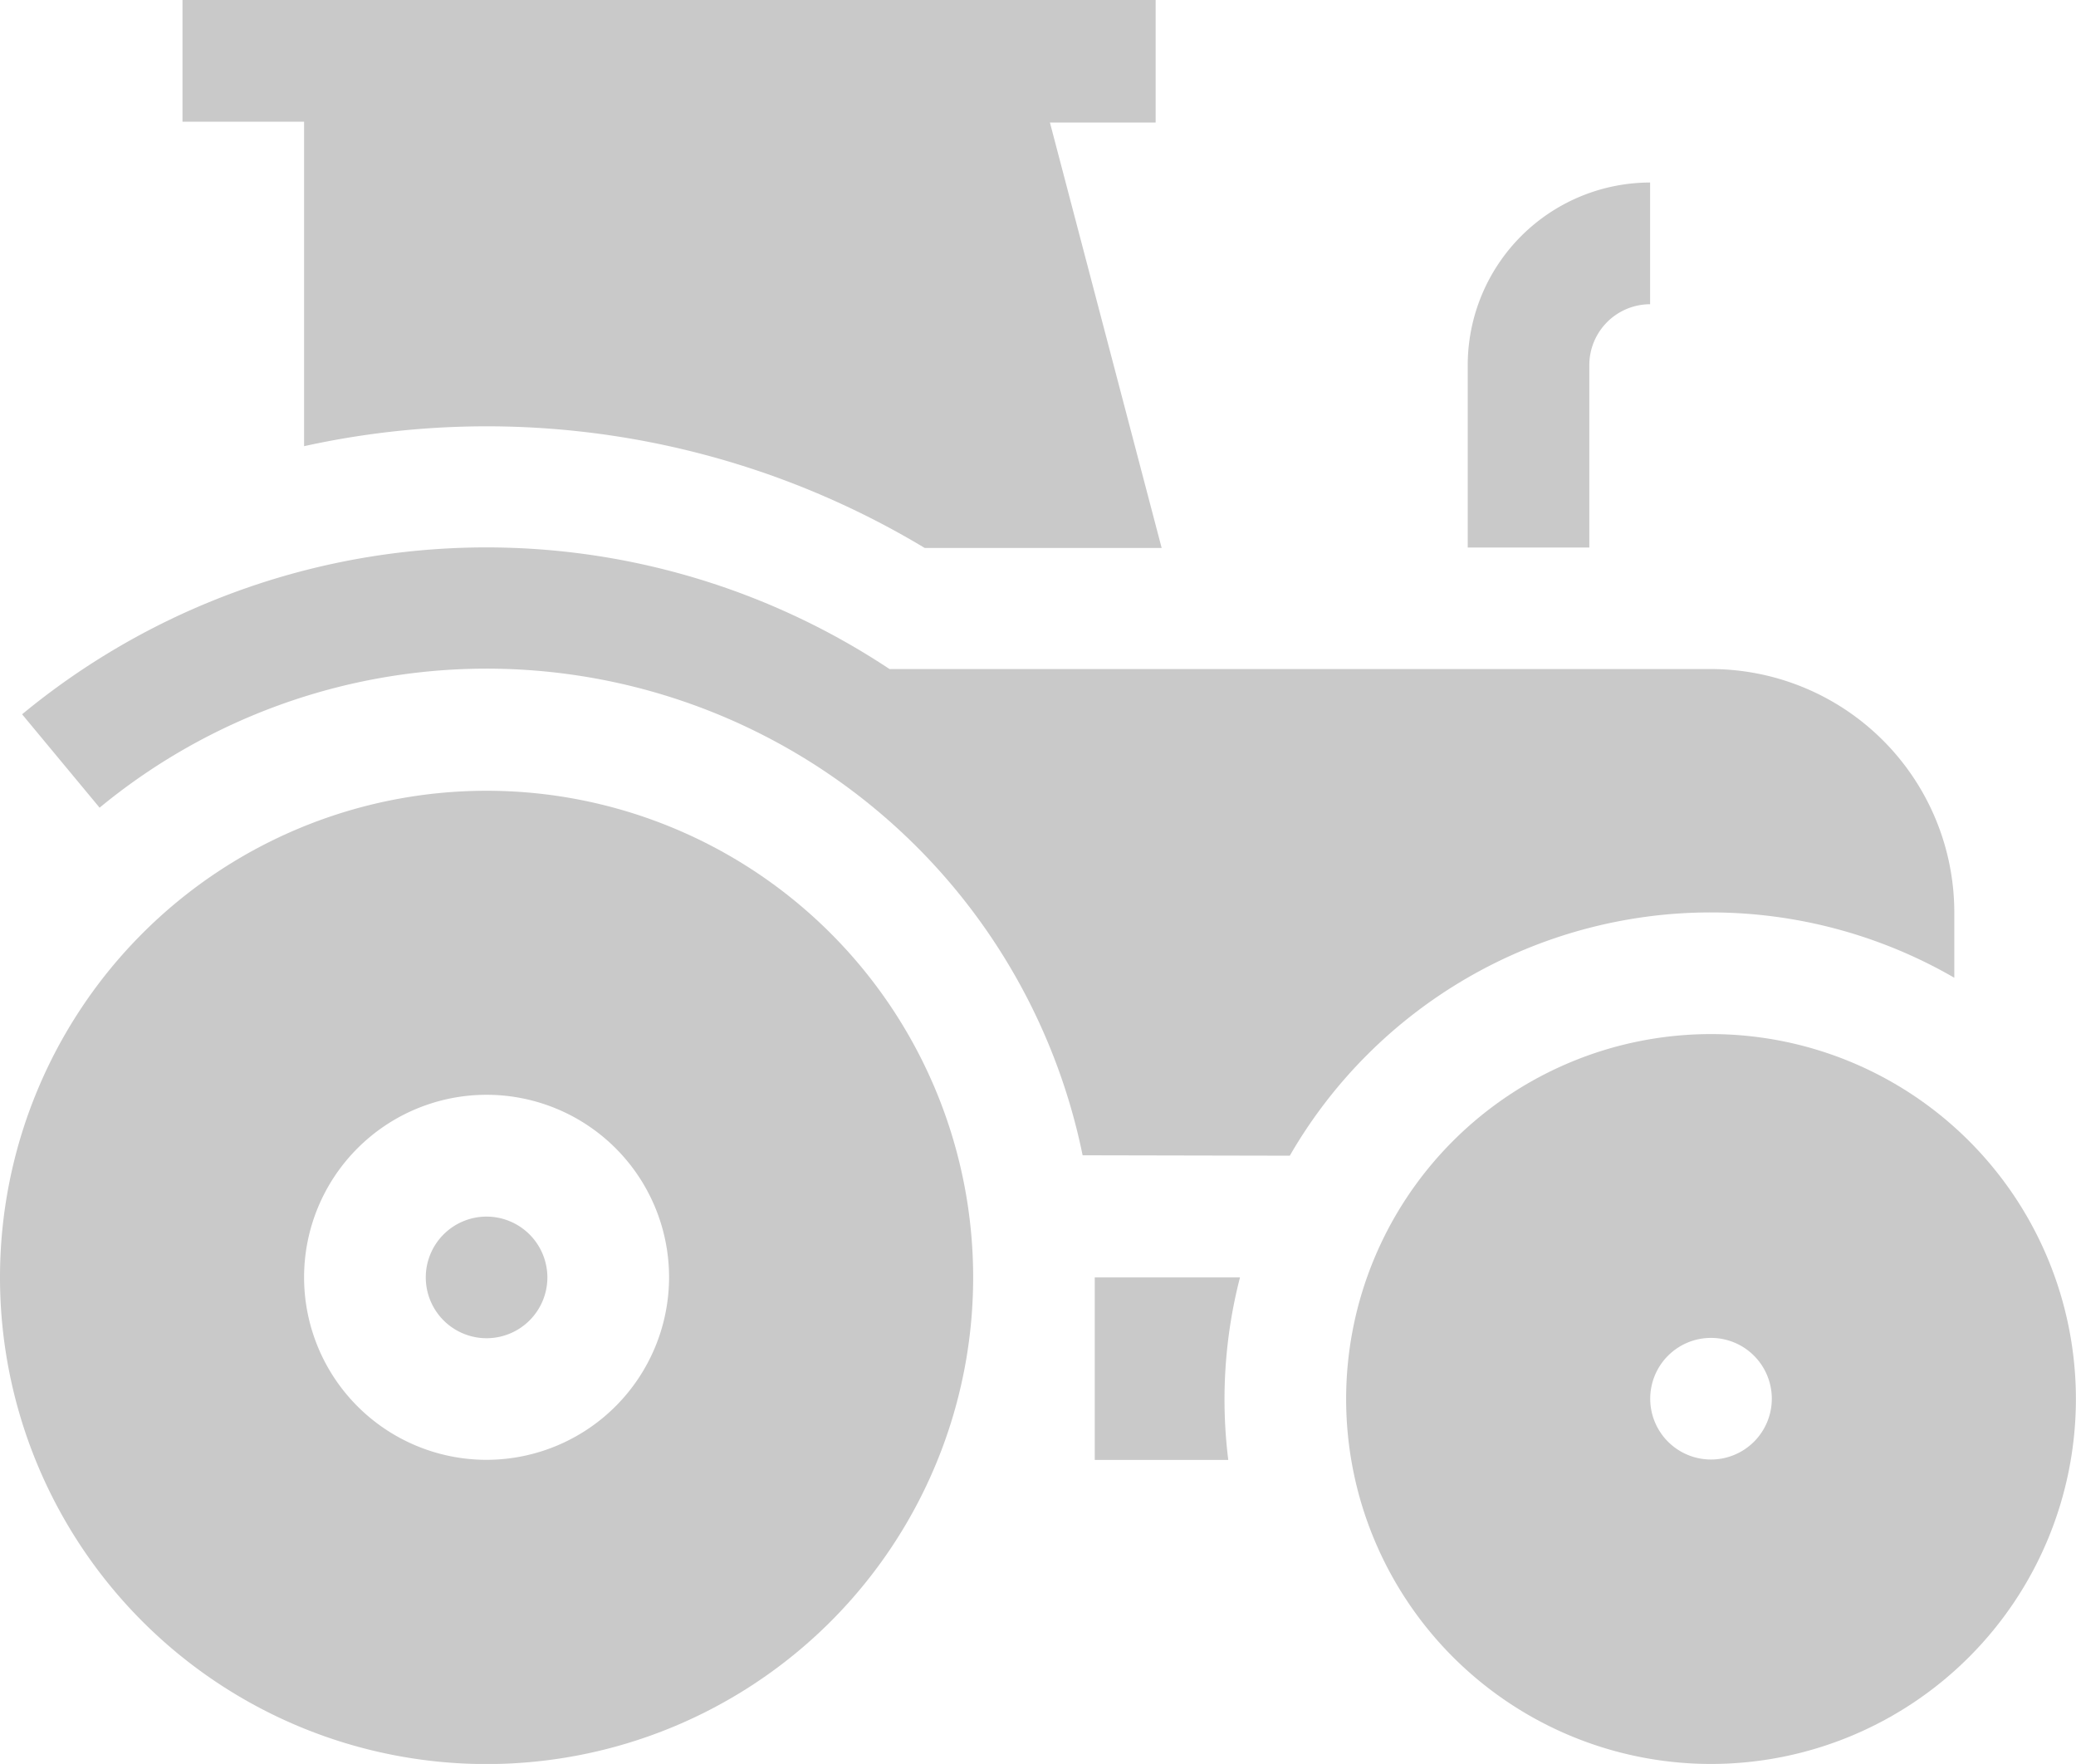
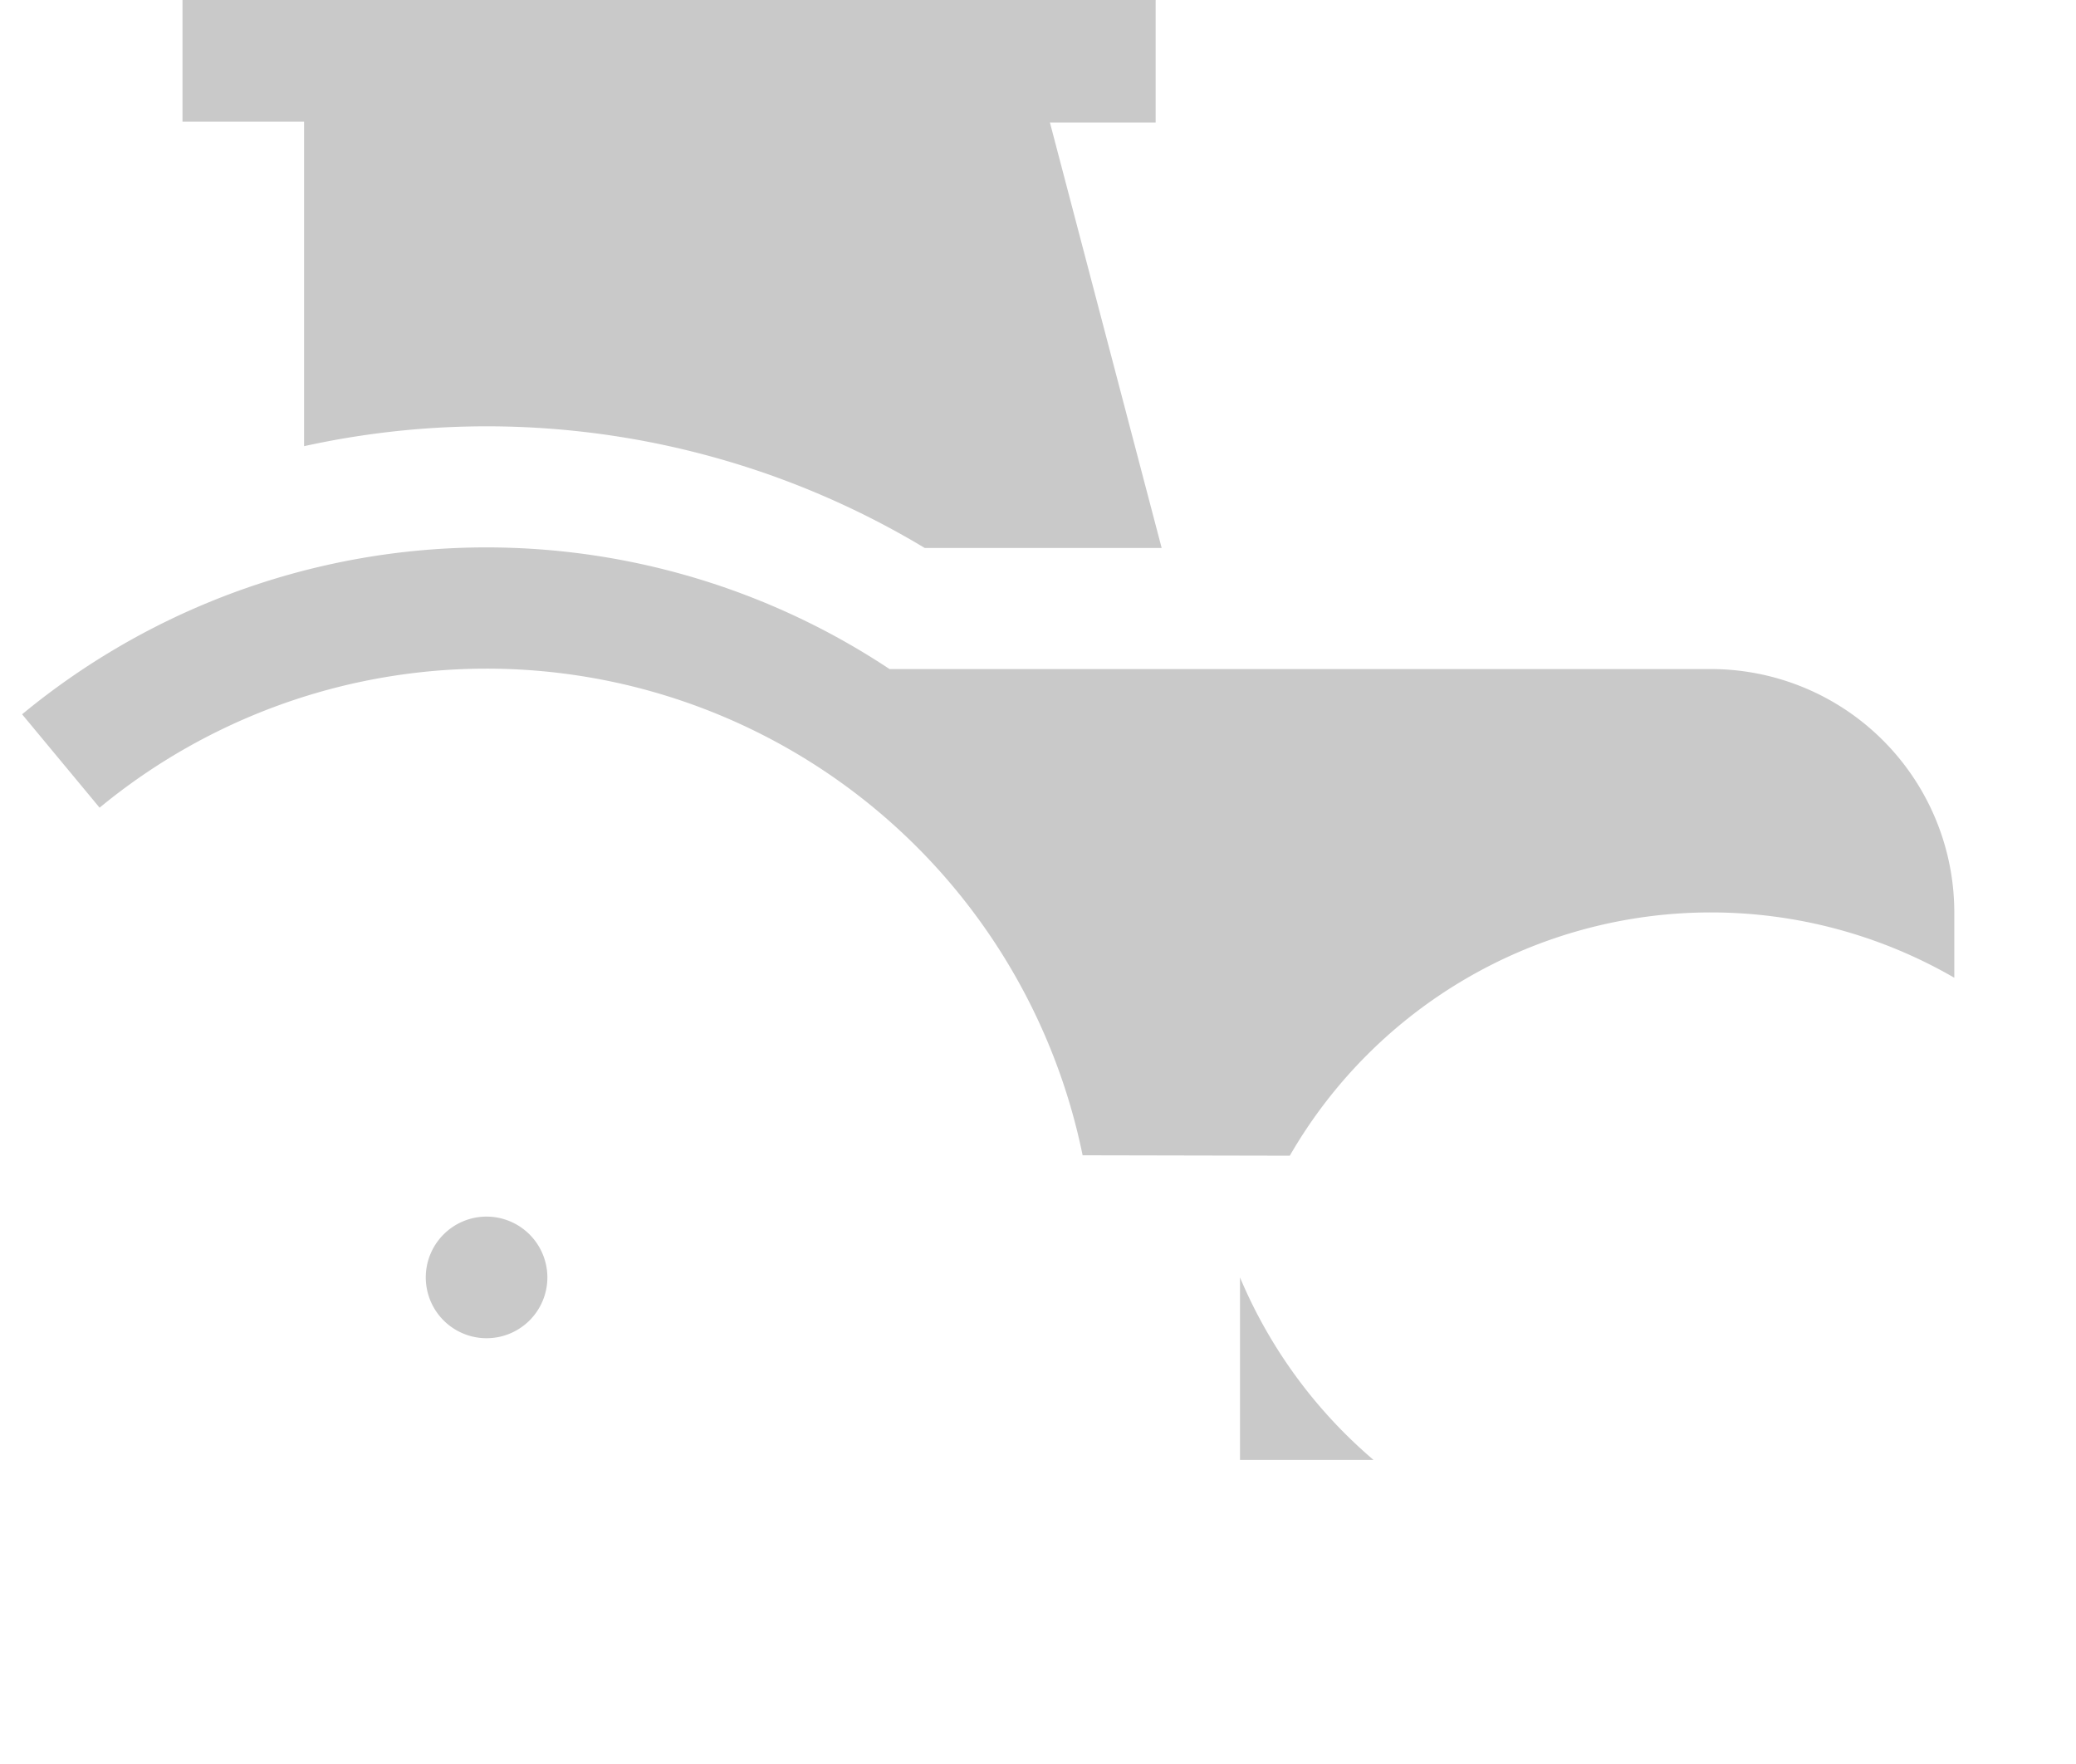
<svg xmlns="http://www.w3.org/2000/svg" width="20.01" height="17" viewBox="0 0 20.01 17">
  <g id="tractor" transform="translate(0 0)">
-     <path id="Path_41" data-name="Path 41" d="M4.69,195a4.69,4.69,0,1,0,4.69,4.69A4.69,4.69,0,0,0,4.69,195Zm0,6.448a1.759,1.759,0,1,1,1.759-1.759A1.761,1.761,0,0,1,4.69,201.448Zm0,0" transform="translate(0 -187.379)" fill="#c9c9c9" />
    <path id="Path_42" data-name="Path 42" d="M105.586,300a.586.586,0,1,0,.586.586A.587.587,0,0,0,105.586,300Zm0,0" transform="translate(-100.896 -288.275)" fill="#c9c9c9" />
-     <path id="Path_43" data-name="Path 43" d="M363.172,46.759a.587.587,0,0,1,.586-.586V45A1.761,1.761,0,0,0,362,46.759v1.759h1.172Zm0,0" transform="translate(-347.853 -43.241)" fill="#c9c9c9" />
    <path id="Path_44" data-name="Path 44" d="M17.668,140.862a4.686,4.686,0,0,1,6.405-1.715v-.63a2.347,2.347,0,0,0-2.345-2.345H13.81a7.028,7.028,0,0,0-8.361.436l.747.9a5.863,5.863,0,0,1,9.475,3.35Zm0,0" transform="translate(-5.236 -129.724)" fill="#c9c9c9" />
-     <path id="Path_45" data-name="Path 45" d="M271.4,315H270v1.759h1.287A4.706,4.706,0,0,1,271.4,315Zm0,0" transform="translate(-259.448 -302.689)" fill="#c9c9c9" />
-     <path id="Path_46" data-name="Path 46" d="M335.517,255a3.517,3.517,0,1,0,3.517,3.517A3.517,3.517,0,0,0,335.517,255Zm0,4.1a.586.586,0,1,1,.586-.586A.586.586,0,0,1,335.517,259.1Zm0,0" transform="translate(-319.025 -245.034)" fill="#c9c9c9" />
+     <path id="Path_45" data-name="Path 45" d="M271.4,315v1.759h1.287A4.706,4.706,0,0,1,271.4,315Zm0,0" transform="translate(-259.448 -302.689)" fill="#c9c9c9" />
    <path id="Path_47" data-name="Path 47" d="M46.172,4.3a8.189,8.189,0,0,1,5.982.981h2.284l-1.077-4.1h1.019V0H45V1.173h1.172Zm0,0" transform="translate(-43.241)" fill="#c9c9c9" />
  </g>
</svg>